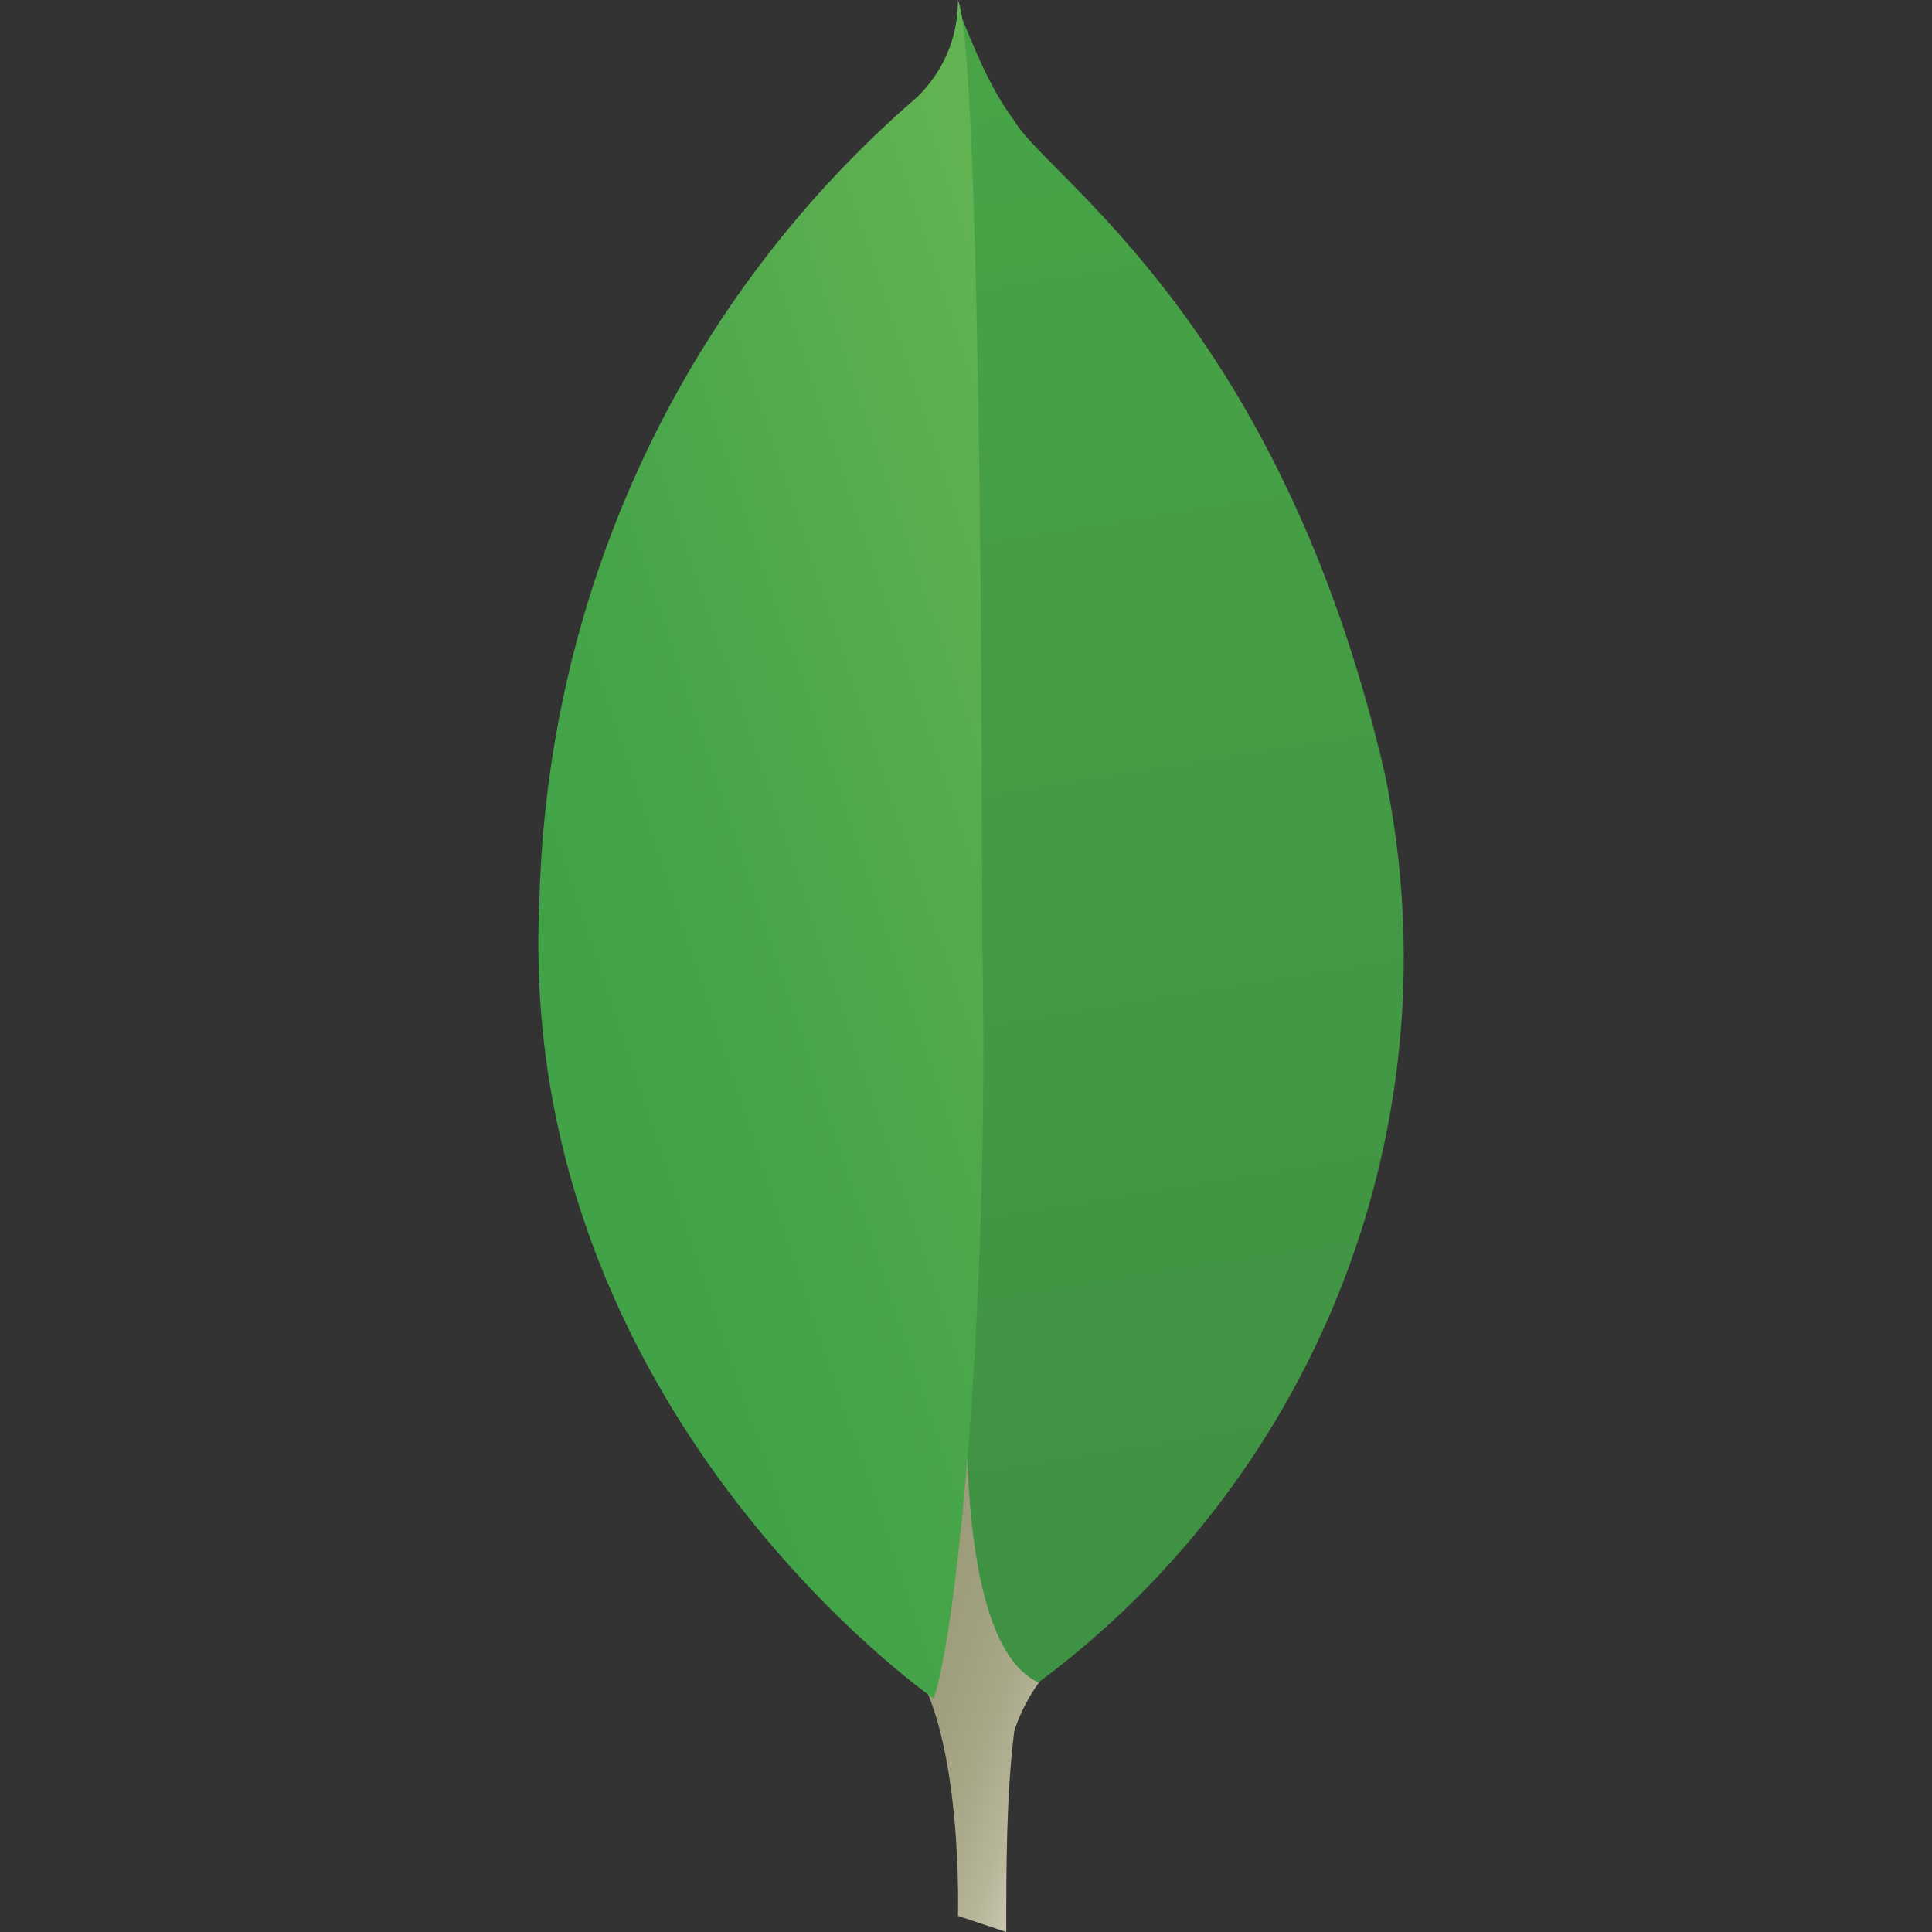
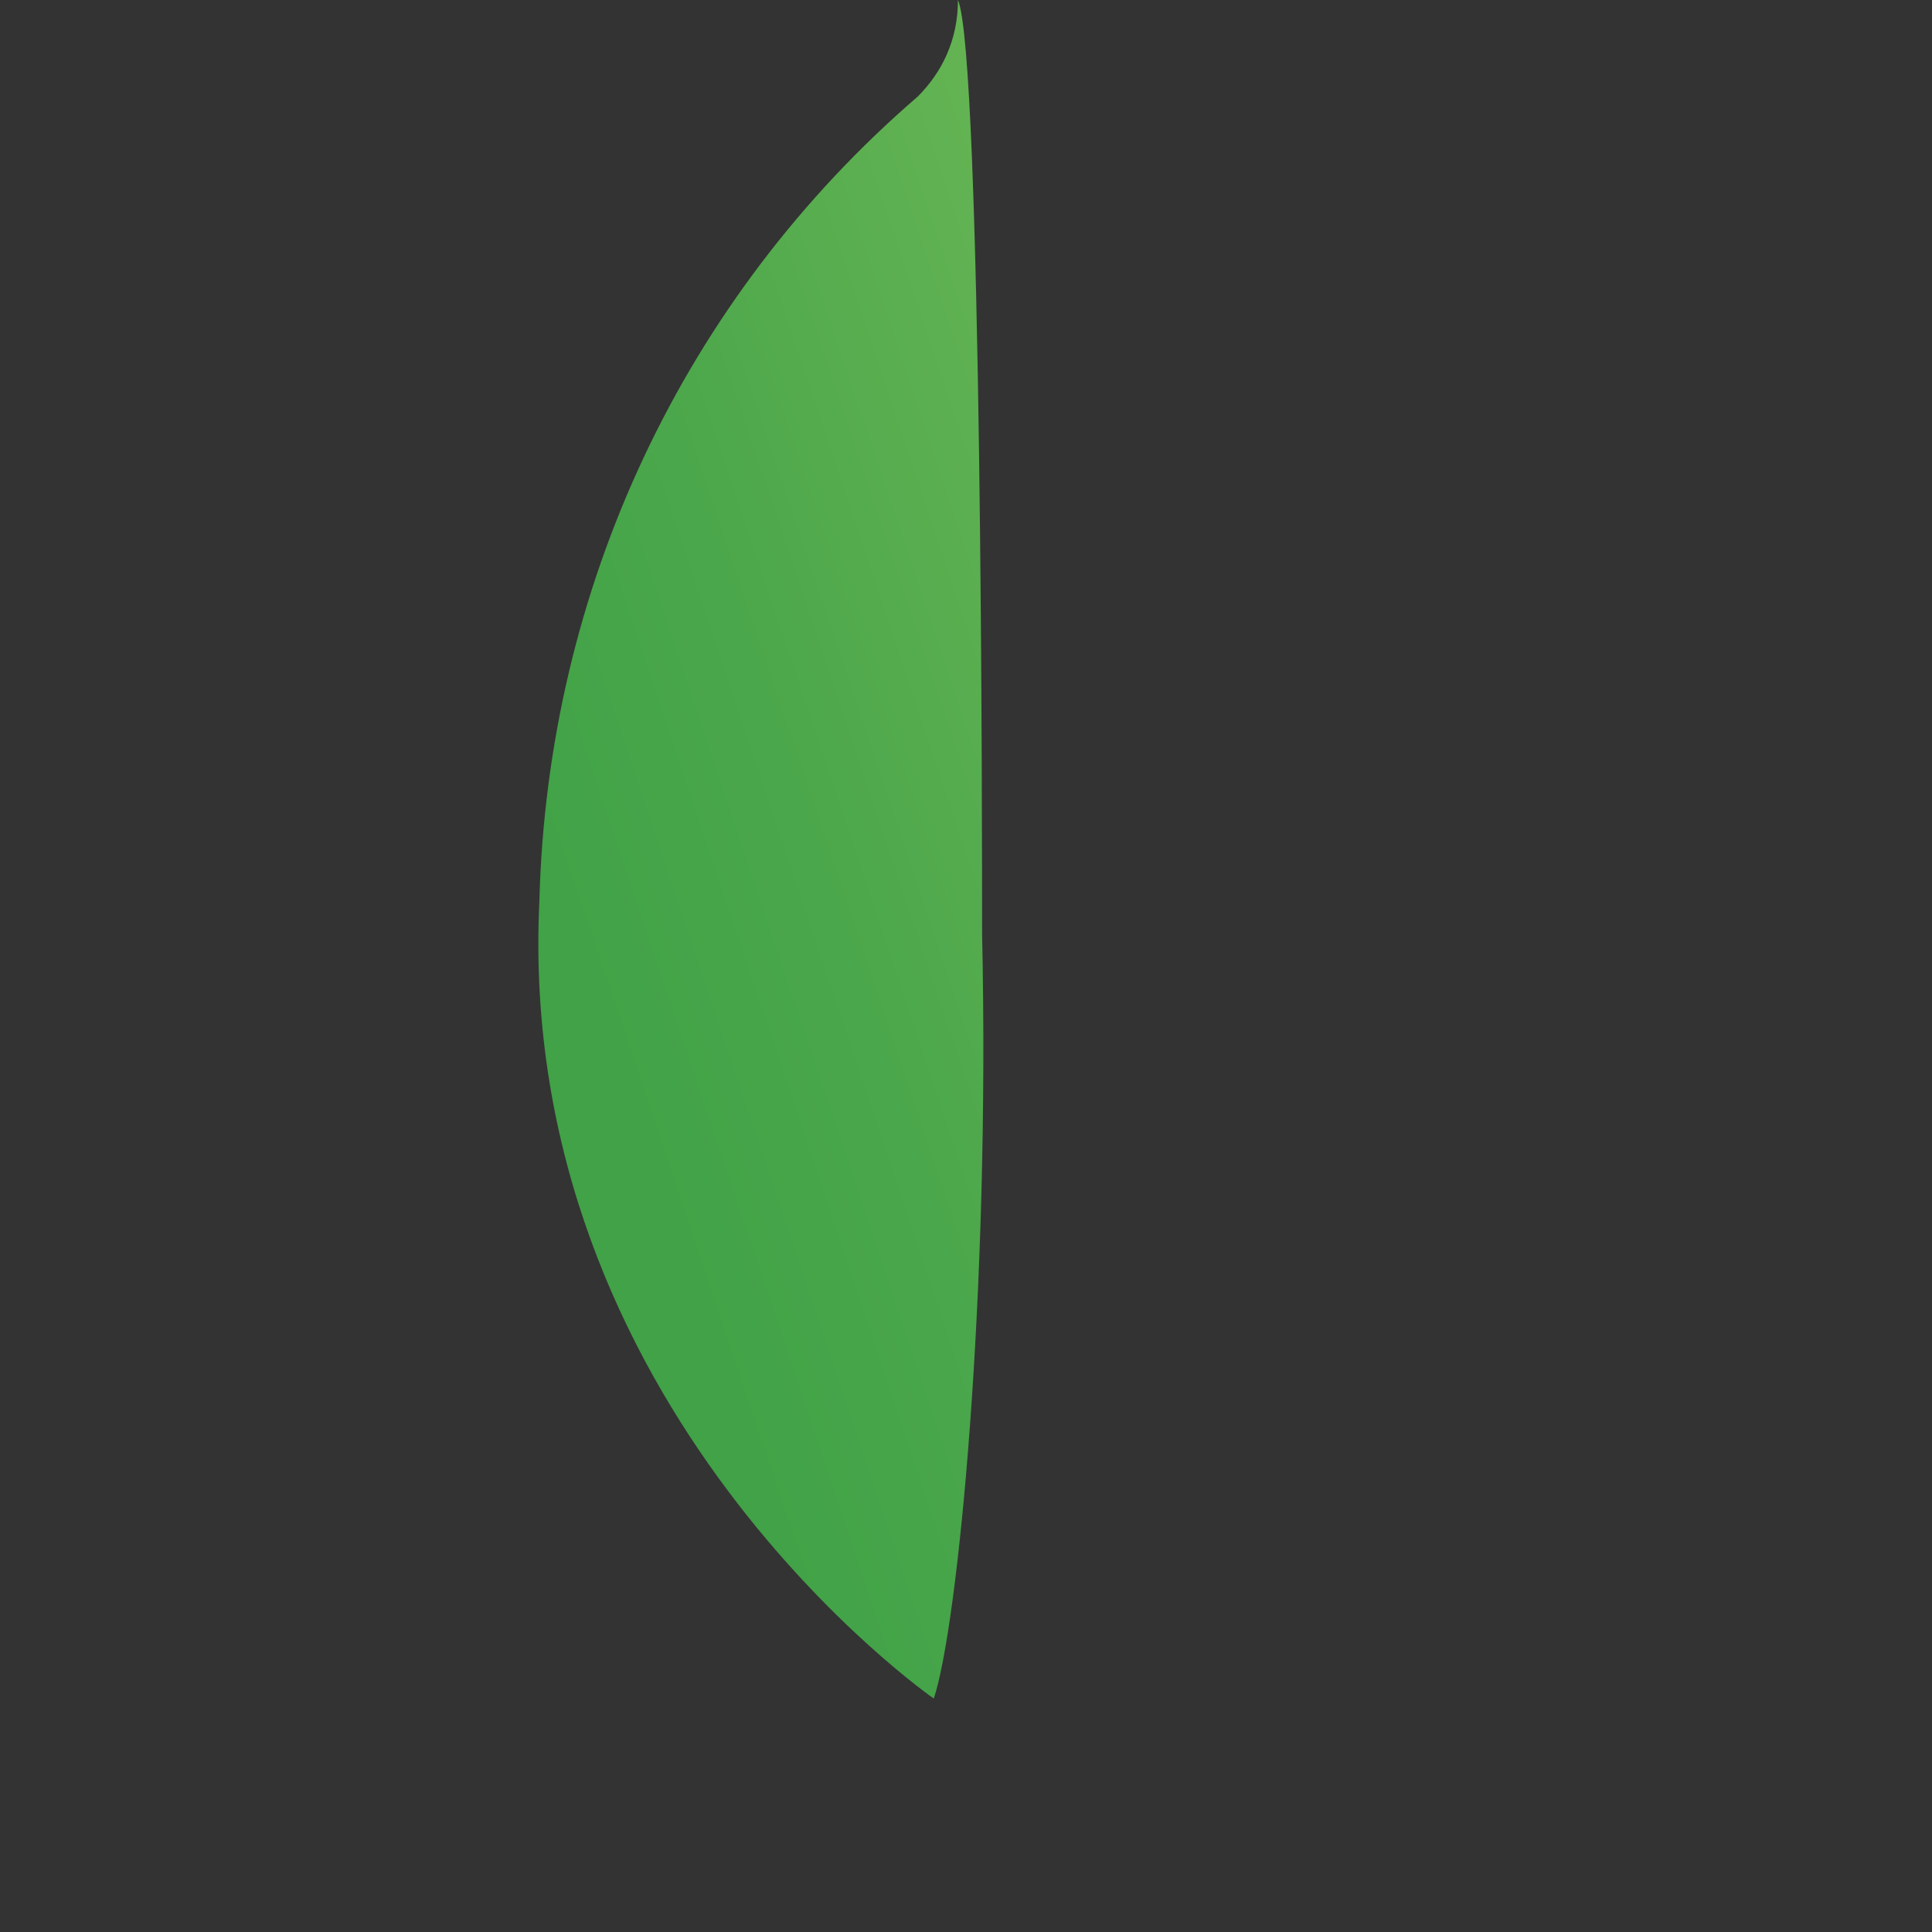
<svg xmlns="http://www.w3.org/2000/svg" version="1.1" id="Layer_1" x="0px" y="0px" viewBox="0 0 24 24" style="enable-background:new 0 0 24 24;" xml:space="preserve">
  <rect x="0" y="0" width="24" height="24" fill="#333333" stroke="none" />
  <style type="text/css">
	.st0{fill:url(#SVGID_1_);}
	.st1{fill:url(#SVGID_2_);}
	.st2{fill:url(#SVGID_3_);}
</style>
  <g id="SVGRepo_bgCarrier">
</g>
  <g id="SVGRepo_tracerCarrier">
</g>
  <g id="SVGRepo_iconCarrier">
    <linearGradient id="SVGID_1_" gradientUnits="userSpaceOnUse" x1="-1160.135" y1="-1244.703" x2="-1170.26" y2="-1244.773" gradientTransform="matrix(-0.733 -0.242 0.217 -0.658 -571.163 -1087.529)">
      <stop offset="0.231" style="stop-color:#999875" />
      <stop offset="0.563" style="stop-color:#9B9977" />
      <stop offset="0.683" style="stop-color:#A09F7E" />
      <stop offset="0.768" style="stop-color:#A9A889" />
      <stop offset="0.837" style="stop-color:#B7B69A" />
      <stop offset="0.896" style="stop-color:#C9C7B0" />
      <stop offset="0.948" style="stop-color:#DEDDCB" />
      <stop offset="0.994" style="stop-color:#F8F6EB" />
      <stop offset="1" style="stop-color:#FBF9EF" />
    </linearGradient>
-     <path class="st0" d="M12.5,24l-0.6-0.2c0,0,0.1-3.3-1.1-3.5c-0.8-0.9,0.1-38.3,2.9-0.1c-0.5,0.3-0.9,0.7-1.1,1.3   C12.5,22.3,12.5,23.2,12.5,24z" />
    <linearGradient id="SVGID_2_" gradientUnits="userSpaceOnUse" x1="-1158.485" y1="-1226.664" x2="-1173.046" y2="-1251.888" gradientTransform="matrix(-0.733 -0.242 0.217 -0.658 -571.163 -1087.529)">
      <stop offset="0" style="stop-color:#48A547" />
      <stop offset="1" style="stop-color:#3F9143" />
    </linearGradient>
-     <path class="st1" d="M12.9,20.9c3.5-2.6,5.2-7,4.3-11.3c-1.3-5.6-4.2-7.4-4.6-8.1c-0.3-0.4-0.5-0.9-0.7-1.4l0.2,15.5   C12.1,15.6,11.6,20.3,12.9,20.9z" />
    <linearGradient id="SVGID_3_" gradientUnits="userSpaceOnUse" x1="-1157.454" y1="-1245.042" x2="-1167.777" y2="-1238.106" gradientTransform="matrix(-0.733 -0.242 0.217 -0.658 -571.163 -1087.529)">
      <stop offset="0" style="stop-color:#41A247" />
      <stop offset="0.352" style="stop-color:#4BA74B" />
      <stop offset="0.956" style="stop-color:#67B554" />
      <stop offset="1" style="stop-color:#69B655" />
    </linearGradient>
    <path class="st2" d="M11.6,21.1c0,0-5.2-3.6-4.9-9.9c0.1-3.9,1.8-7.5,4.7-10c0.3-0.3,0.5-0.7,0.5-1.2c0.3,0.7,0.3,10.5,0.3,11.6   C12.3,16.1,11.9,20.2,11.6,21.1z" />
  </g>
</svg>